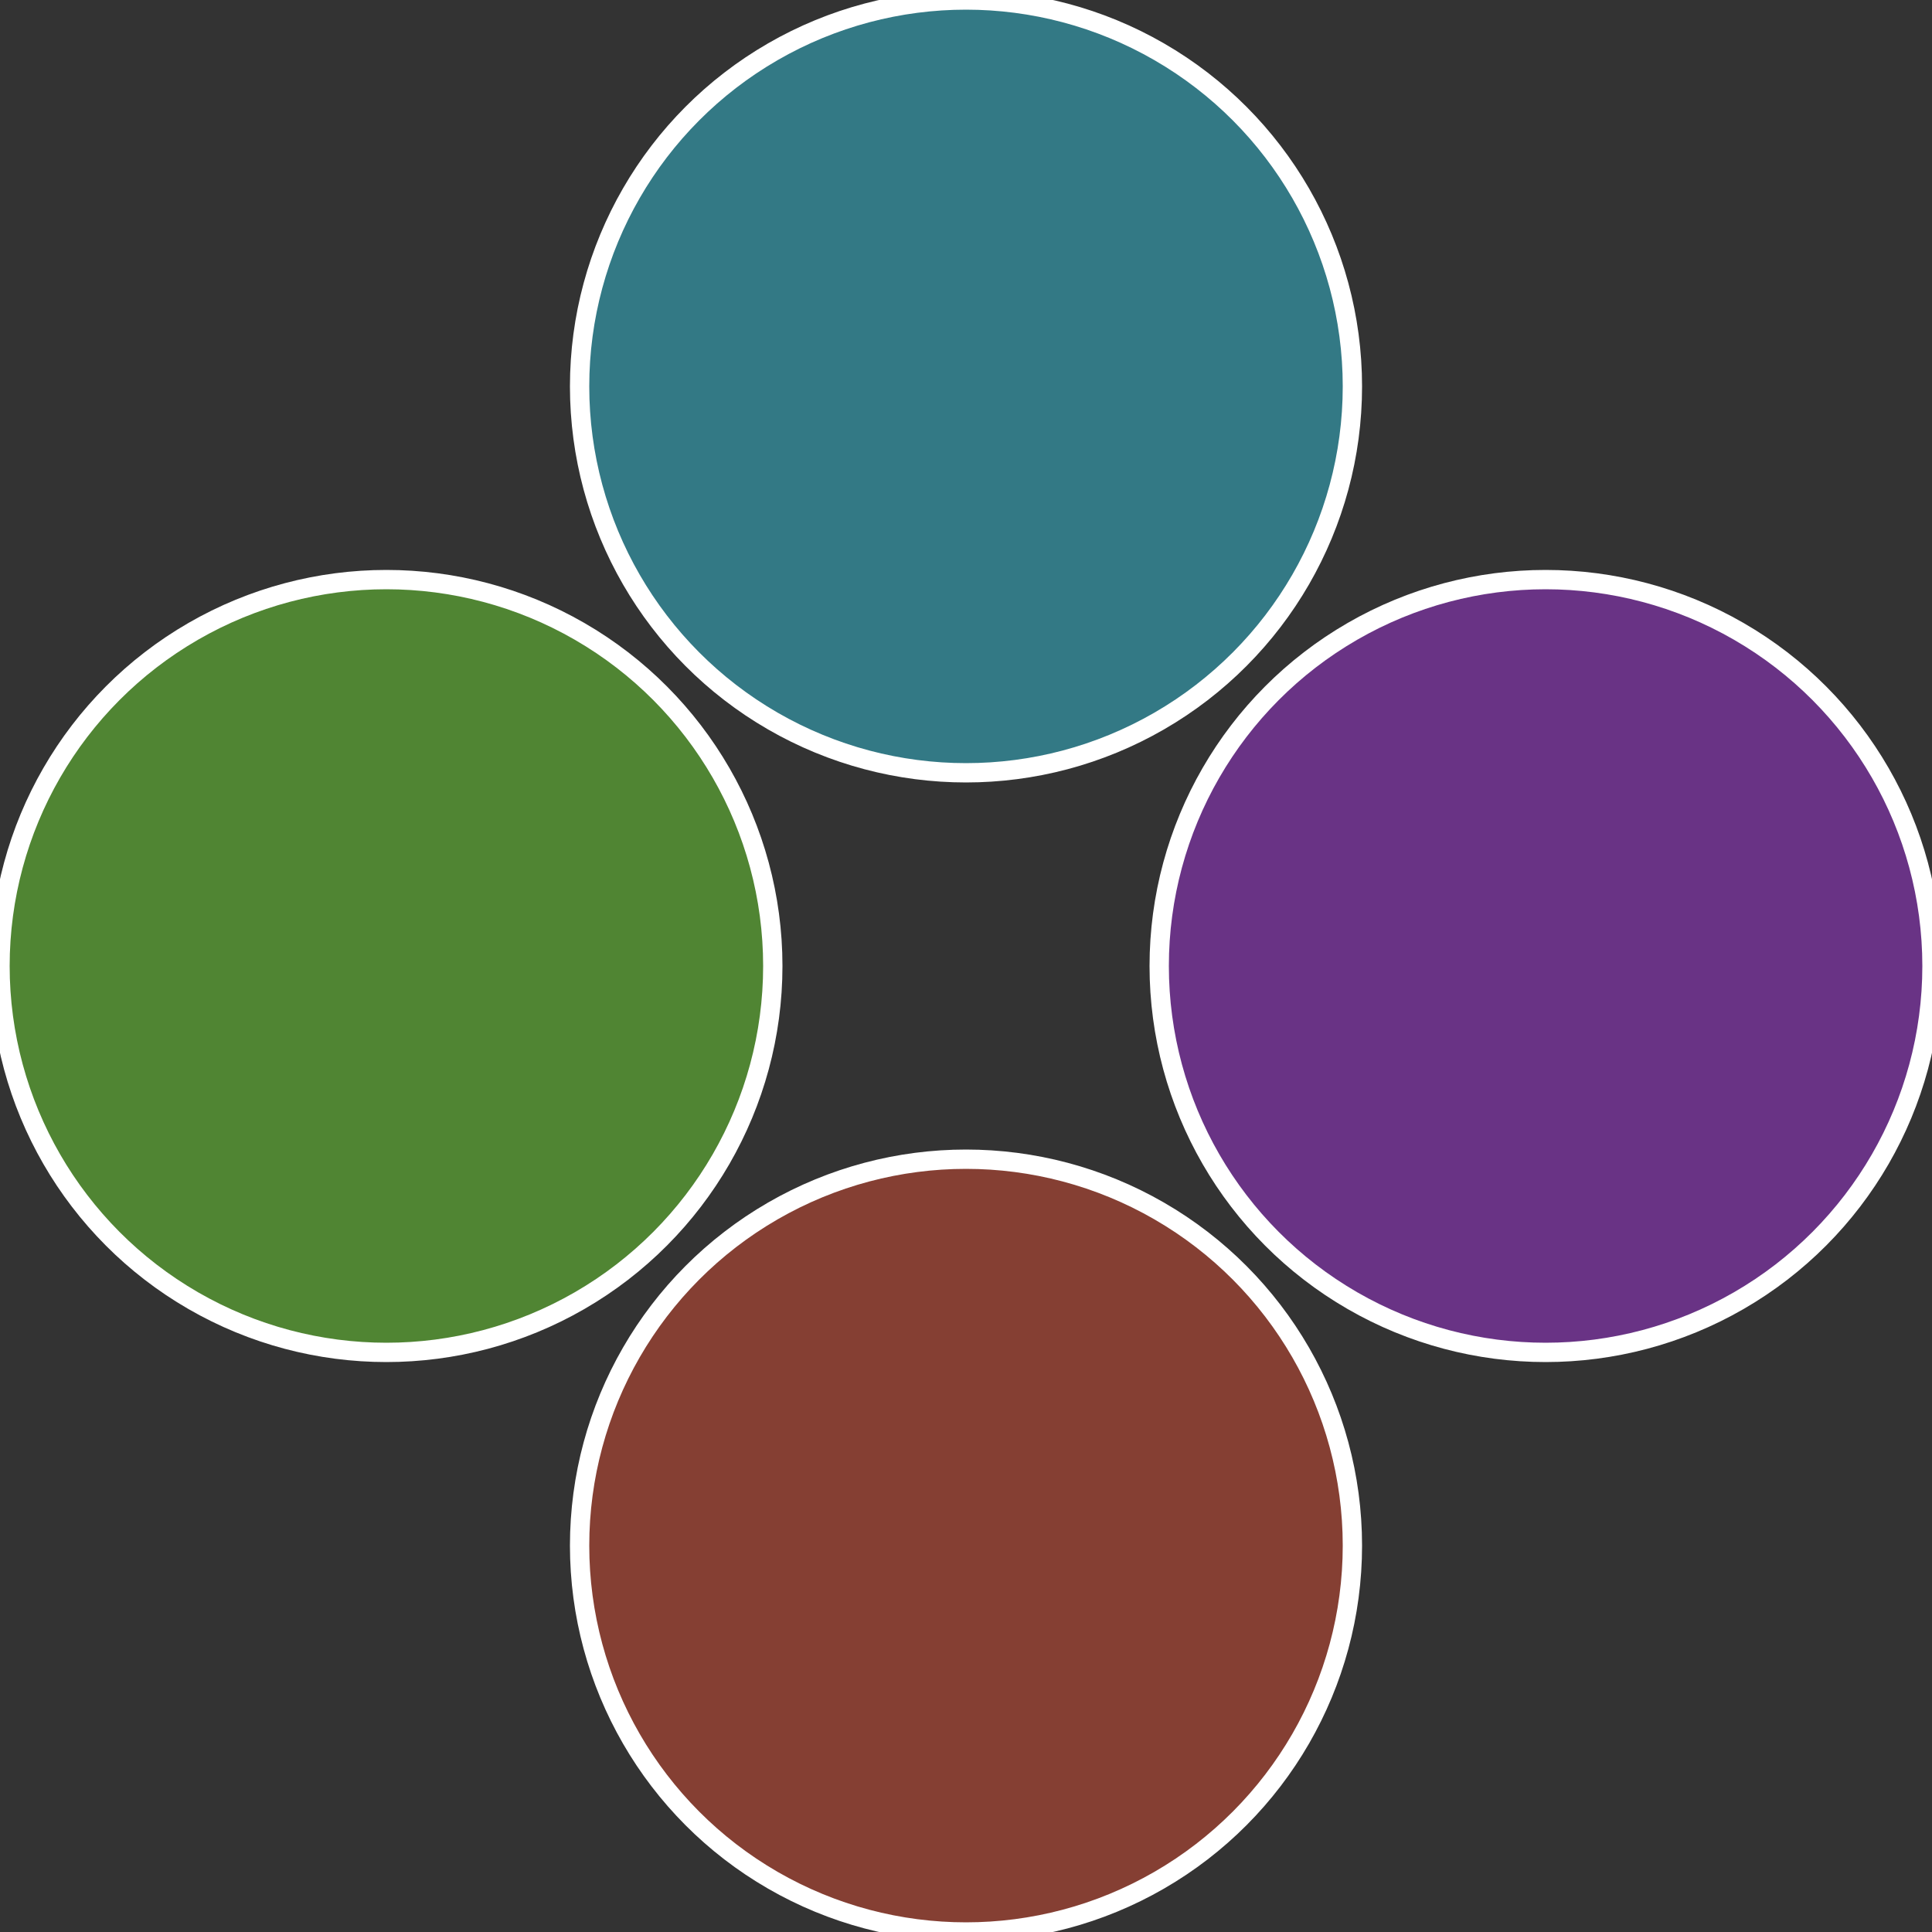
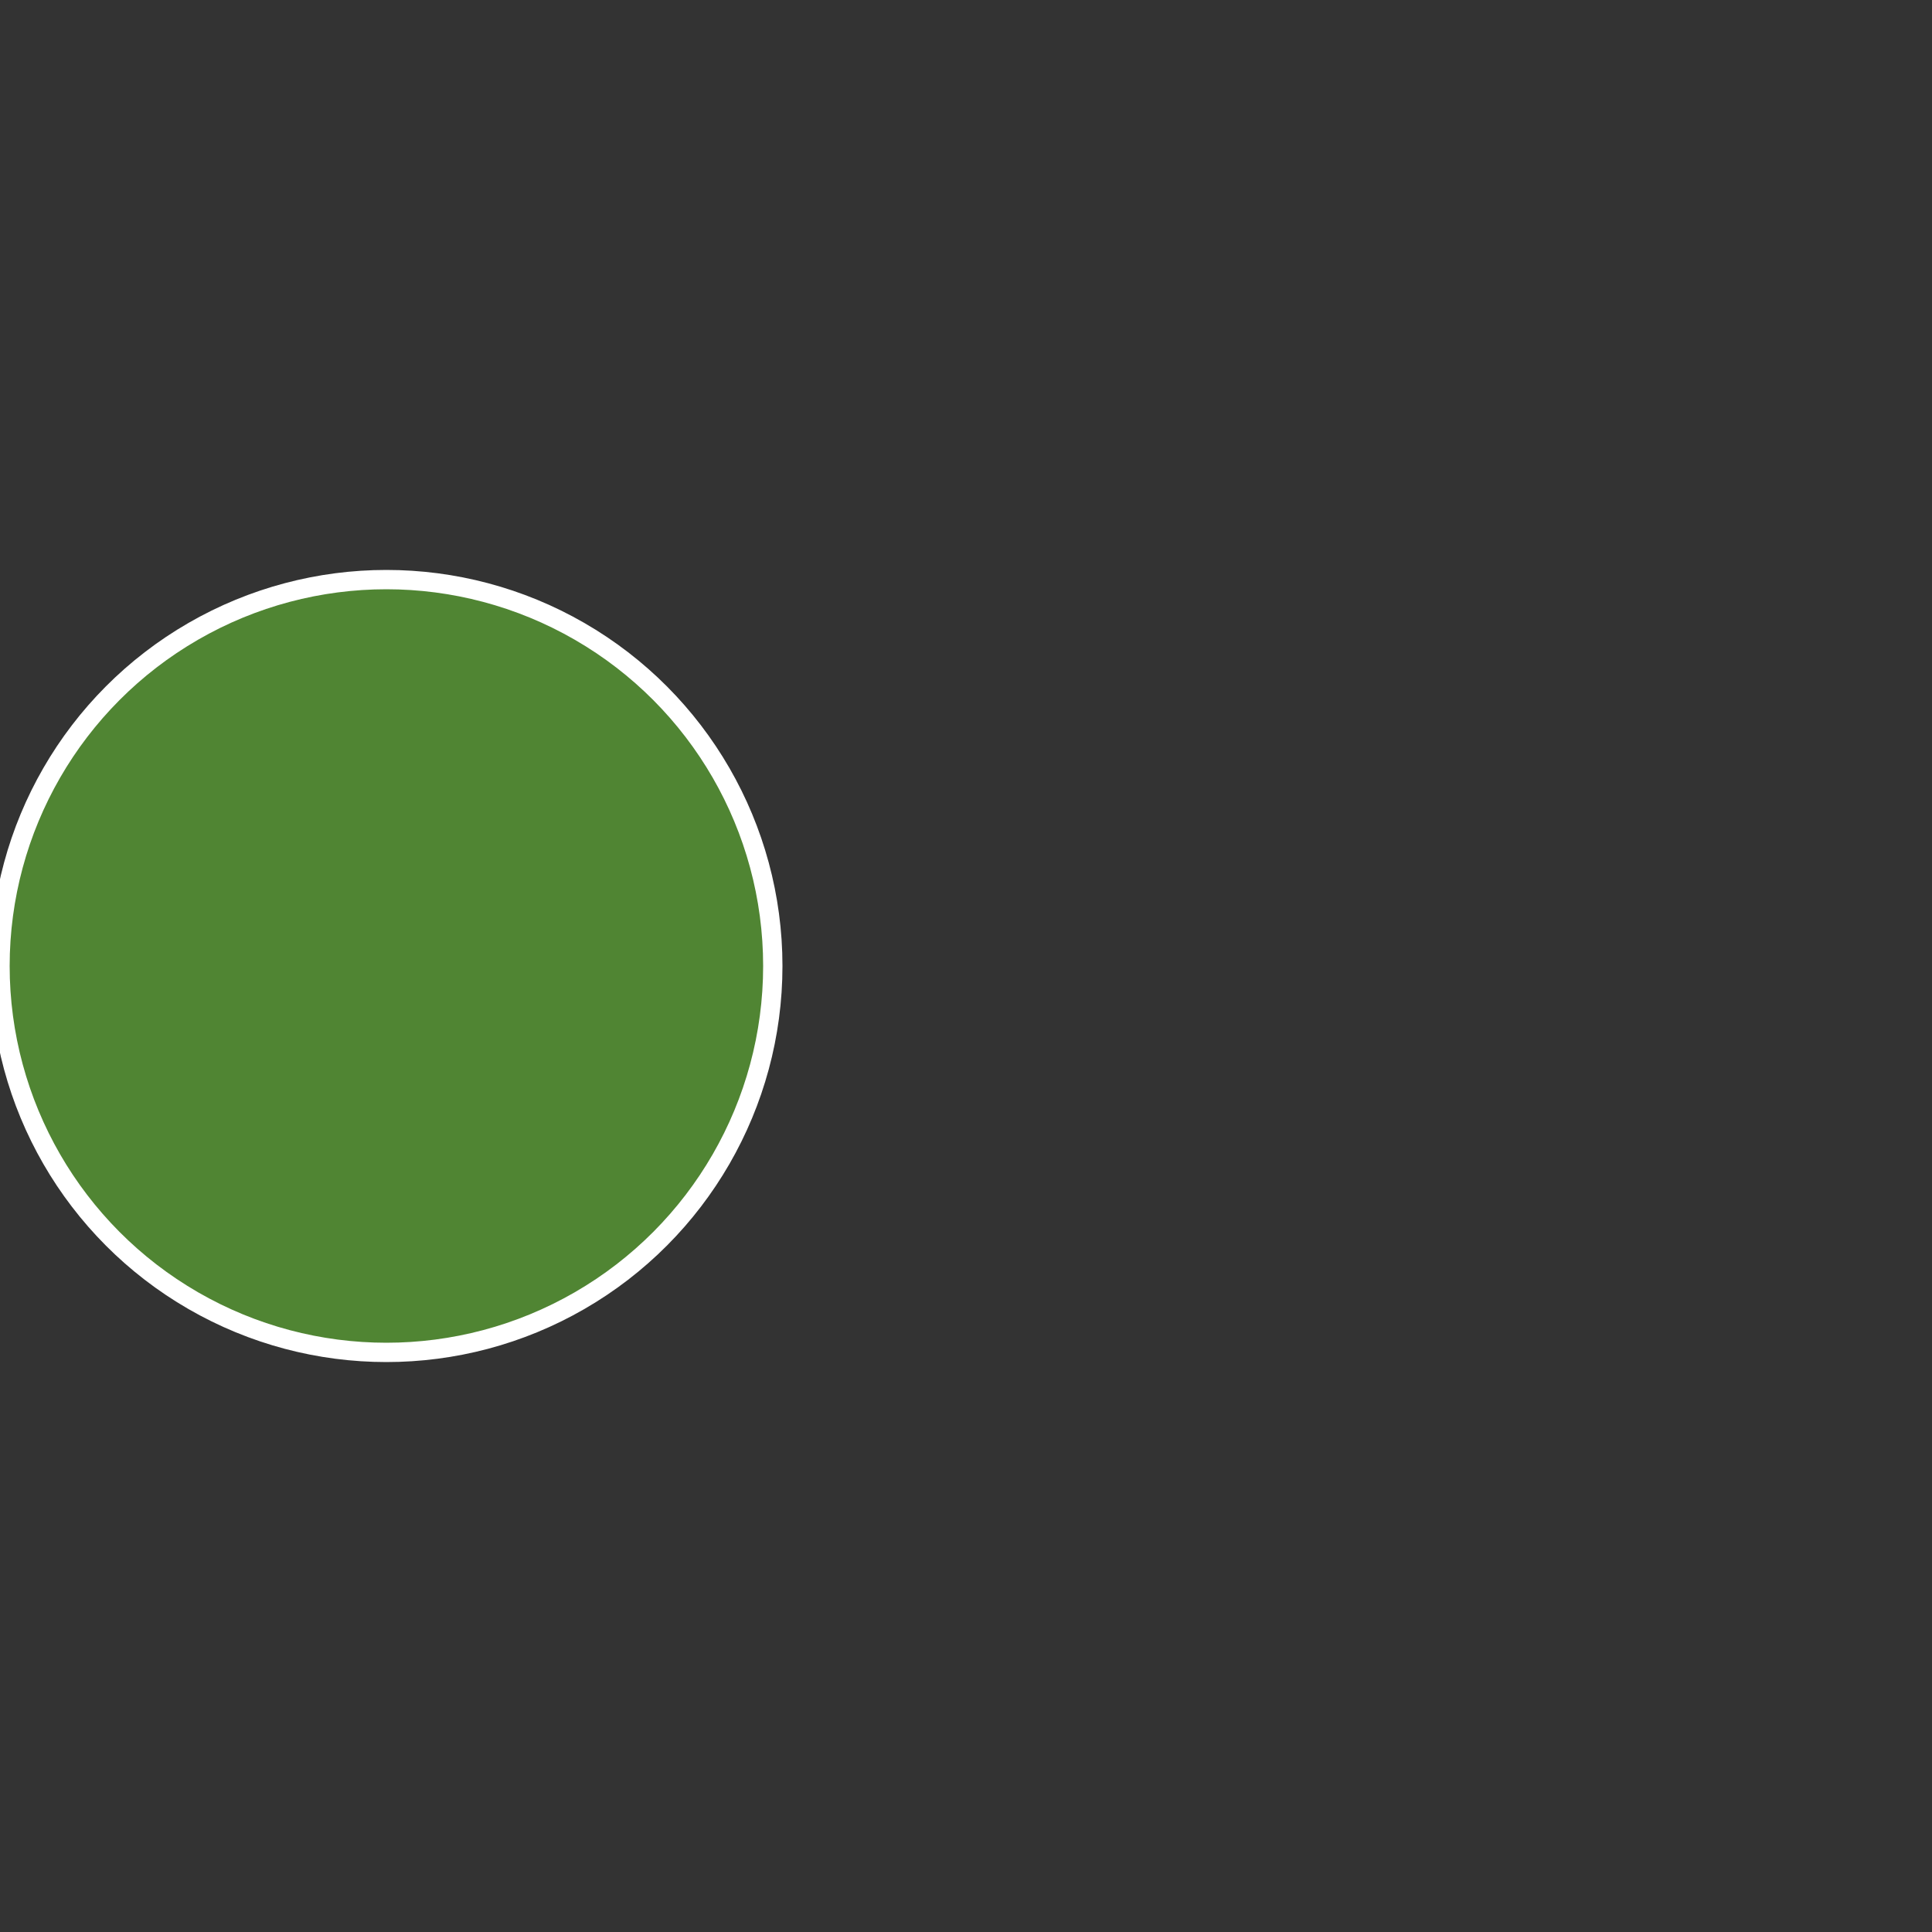
<svg xmlns="http://www.w3.org/2000/svg" width="500" height="500" viewBox="-1 -1 2 2">
  <rect x="-1" y="-1" width="2" height="2" fill="#333333" stroke="none" />
-   <circle cx="0.6" cy="0" r="0.4" fill="#693385" stroke="#fff" stroke-width="1%" />
-   <circle cx="3.6739403974421E-17" cy="0.6" r="0.4" fill="#853f33" stroke="#fff" stroke-width="1%" />
  <circle cx="-0.6" cy="7.3478807948841E-17" r="0.4" fill="#508533" stroke="#fff" stroke-width="1%" />
-   <circle cx="-1.1021821192326E-16" cy="-0.6" r="0.4" fill="#337985" stroke="#fff" stroke-width="1%" />
</svg>